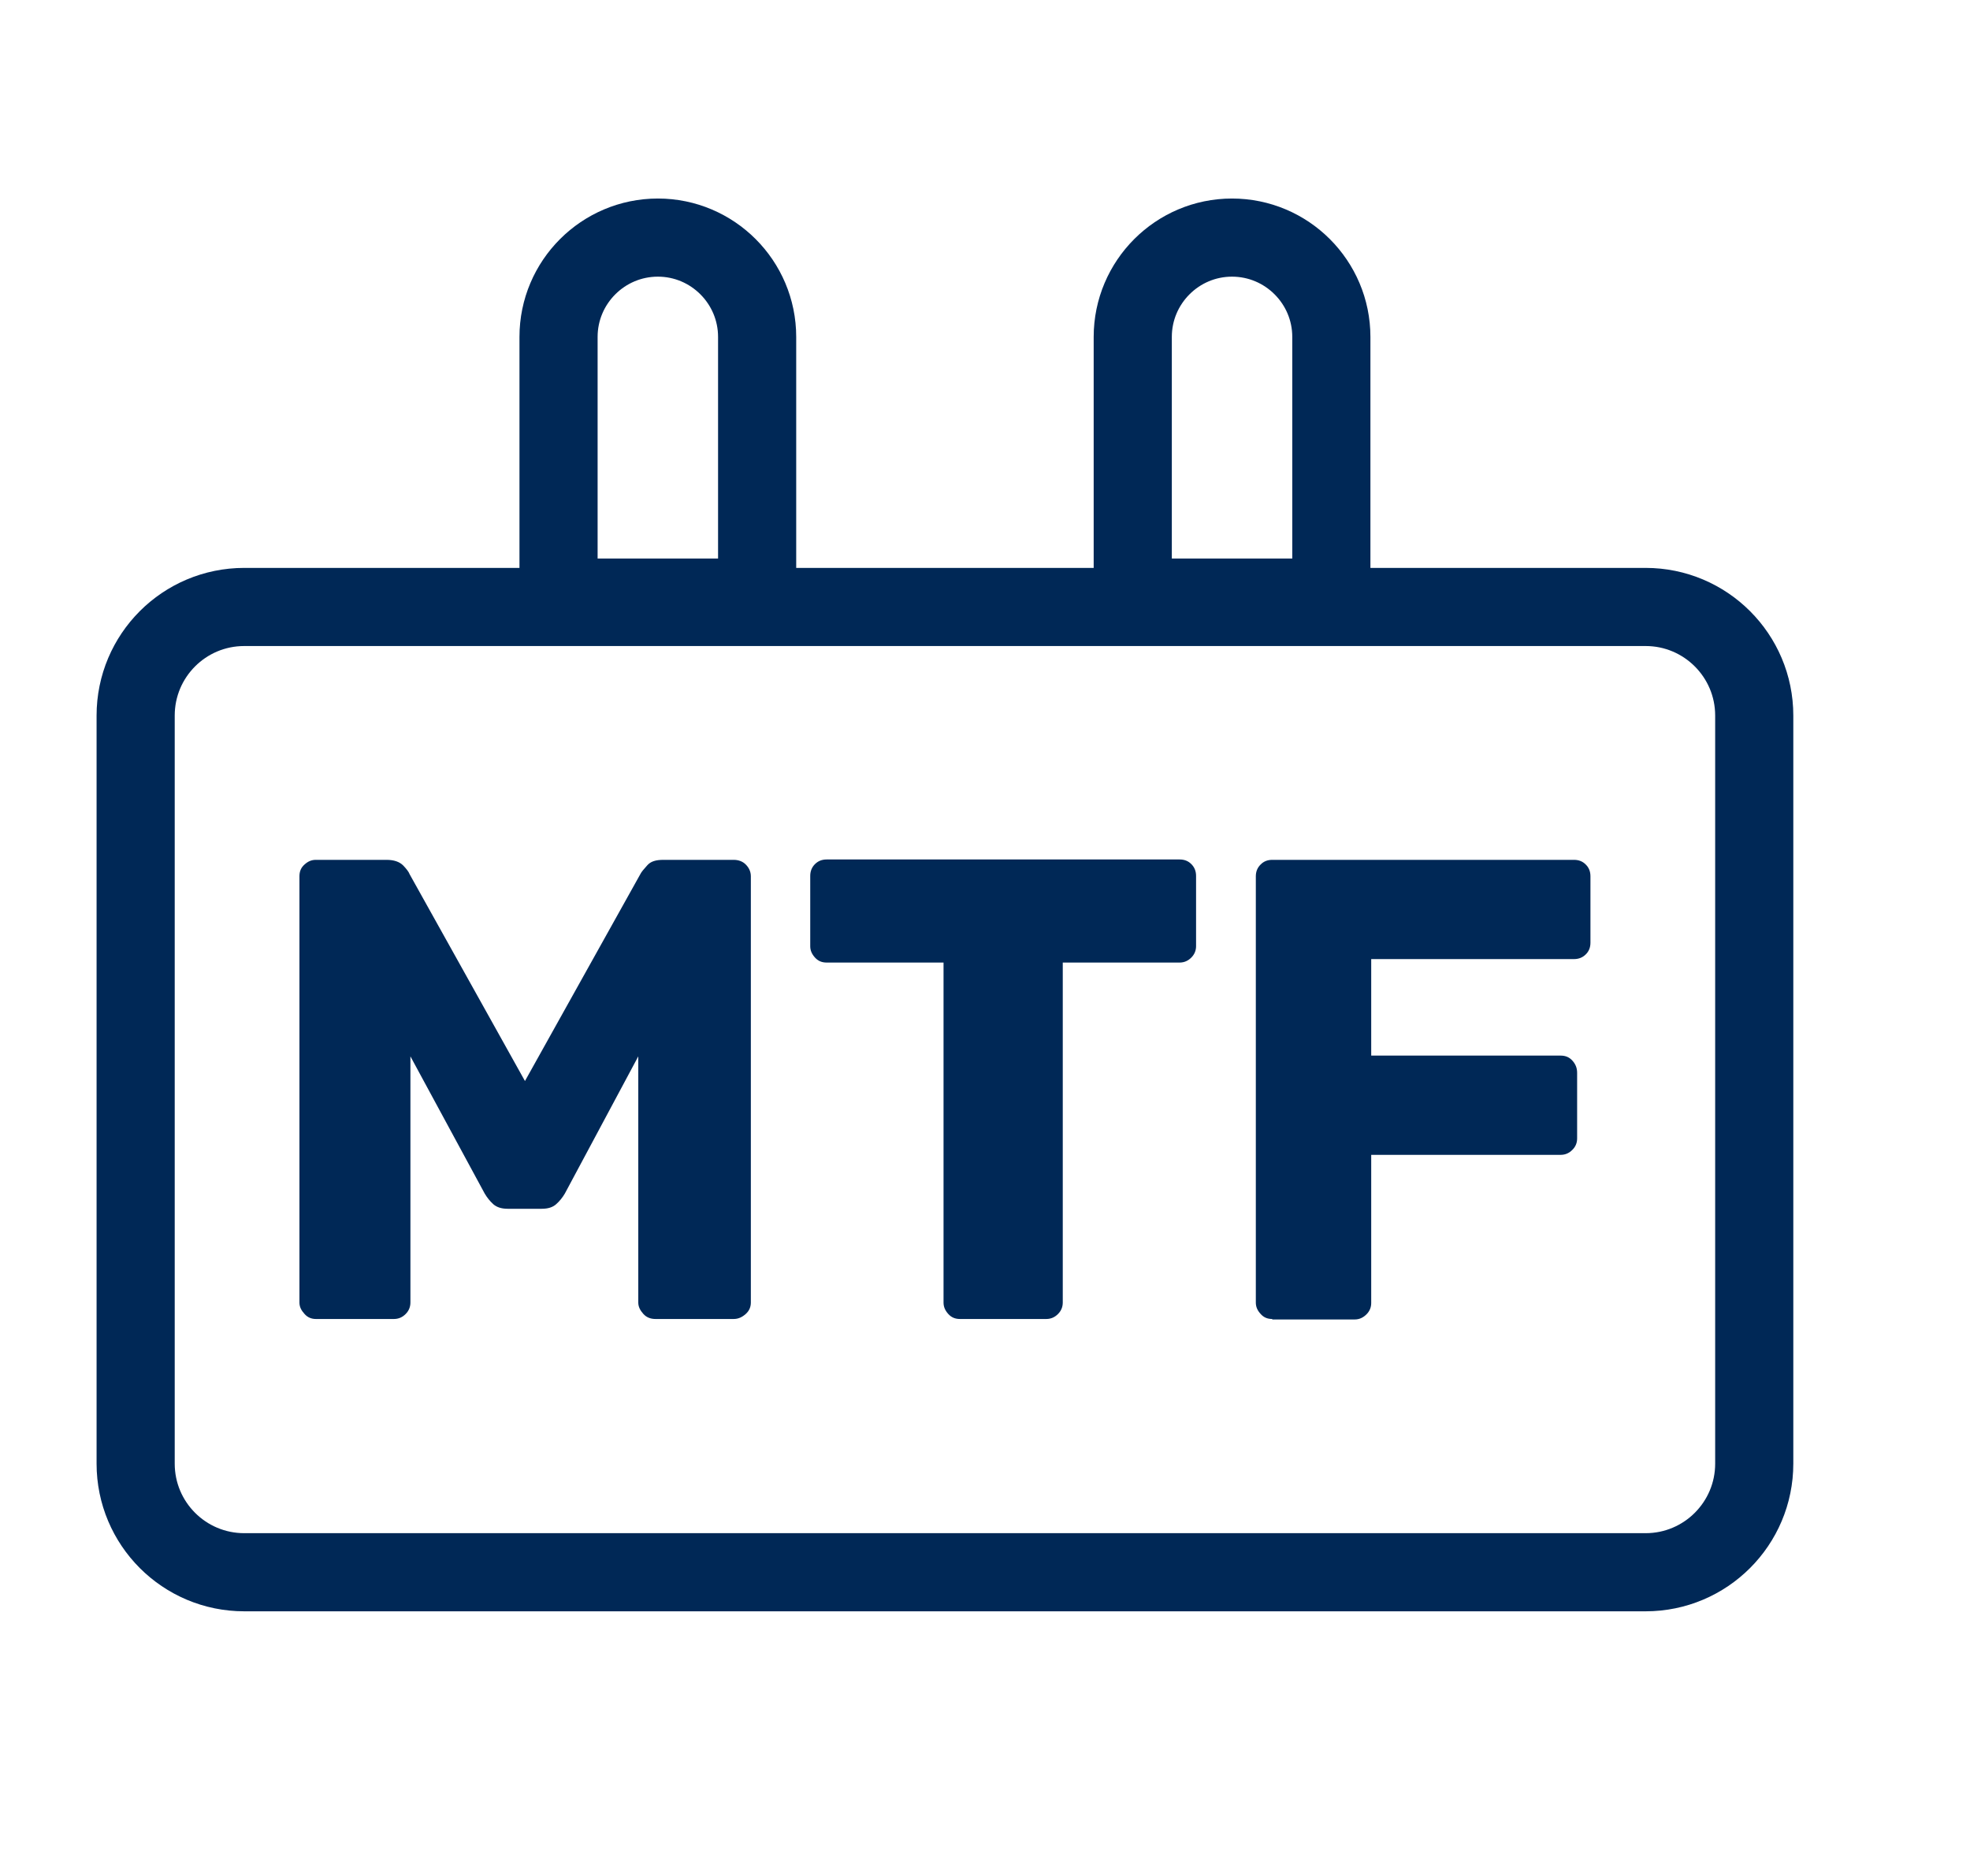
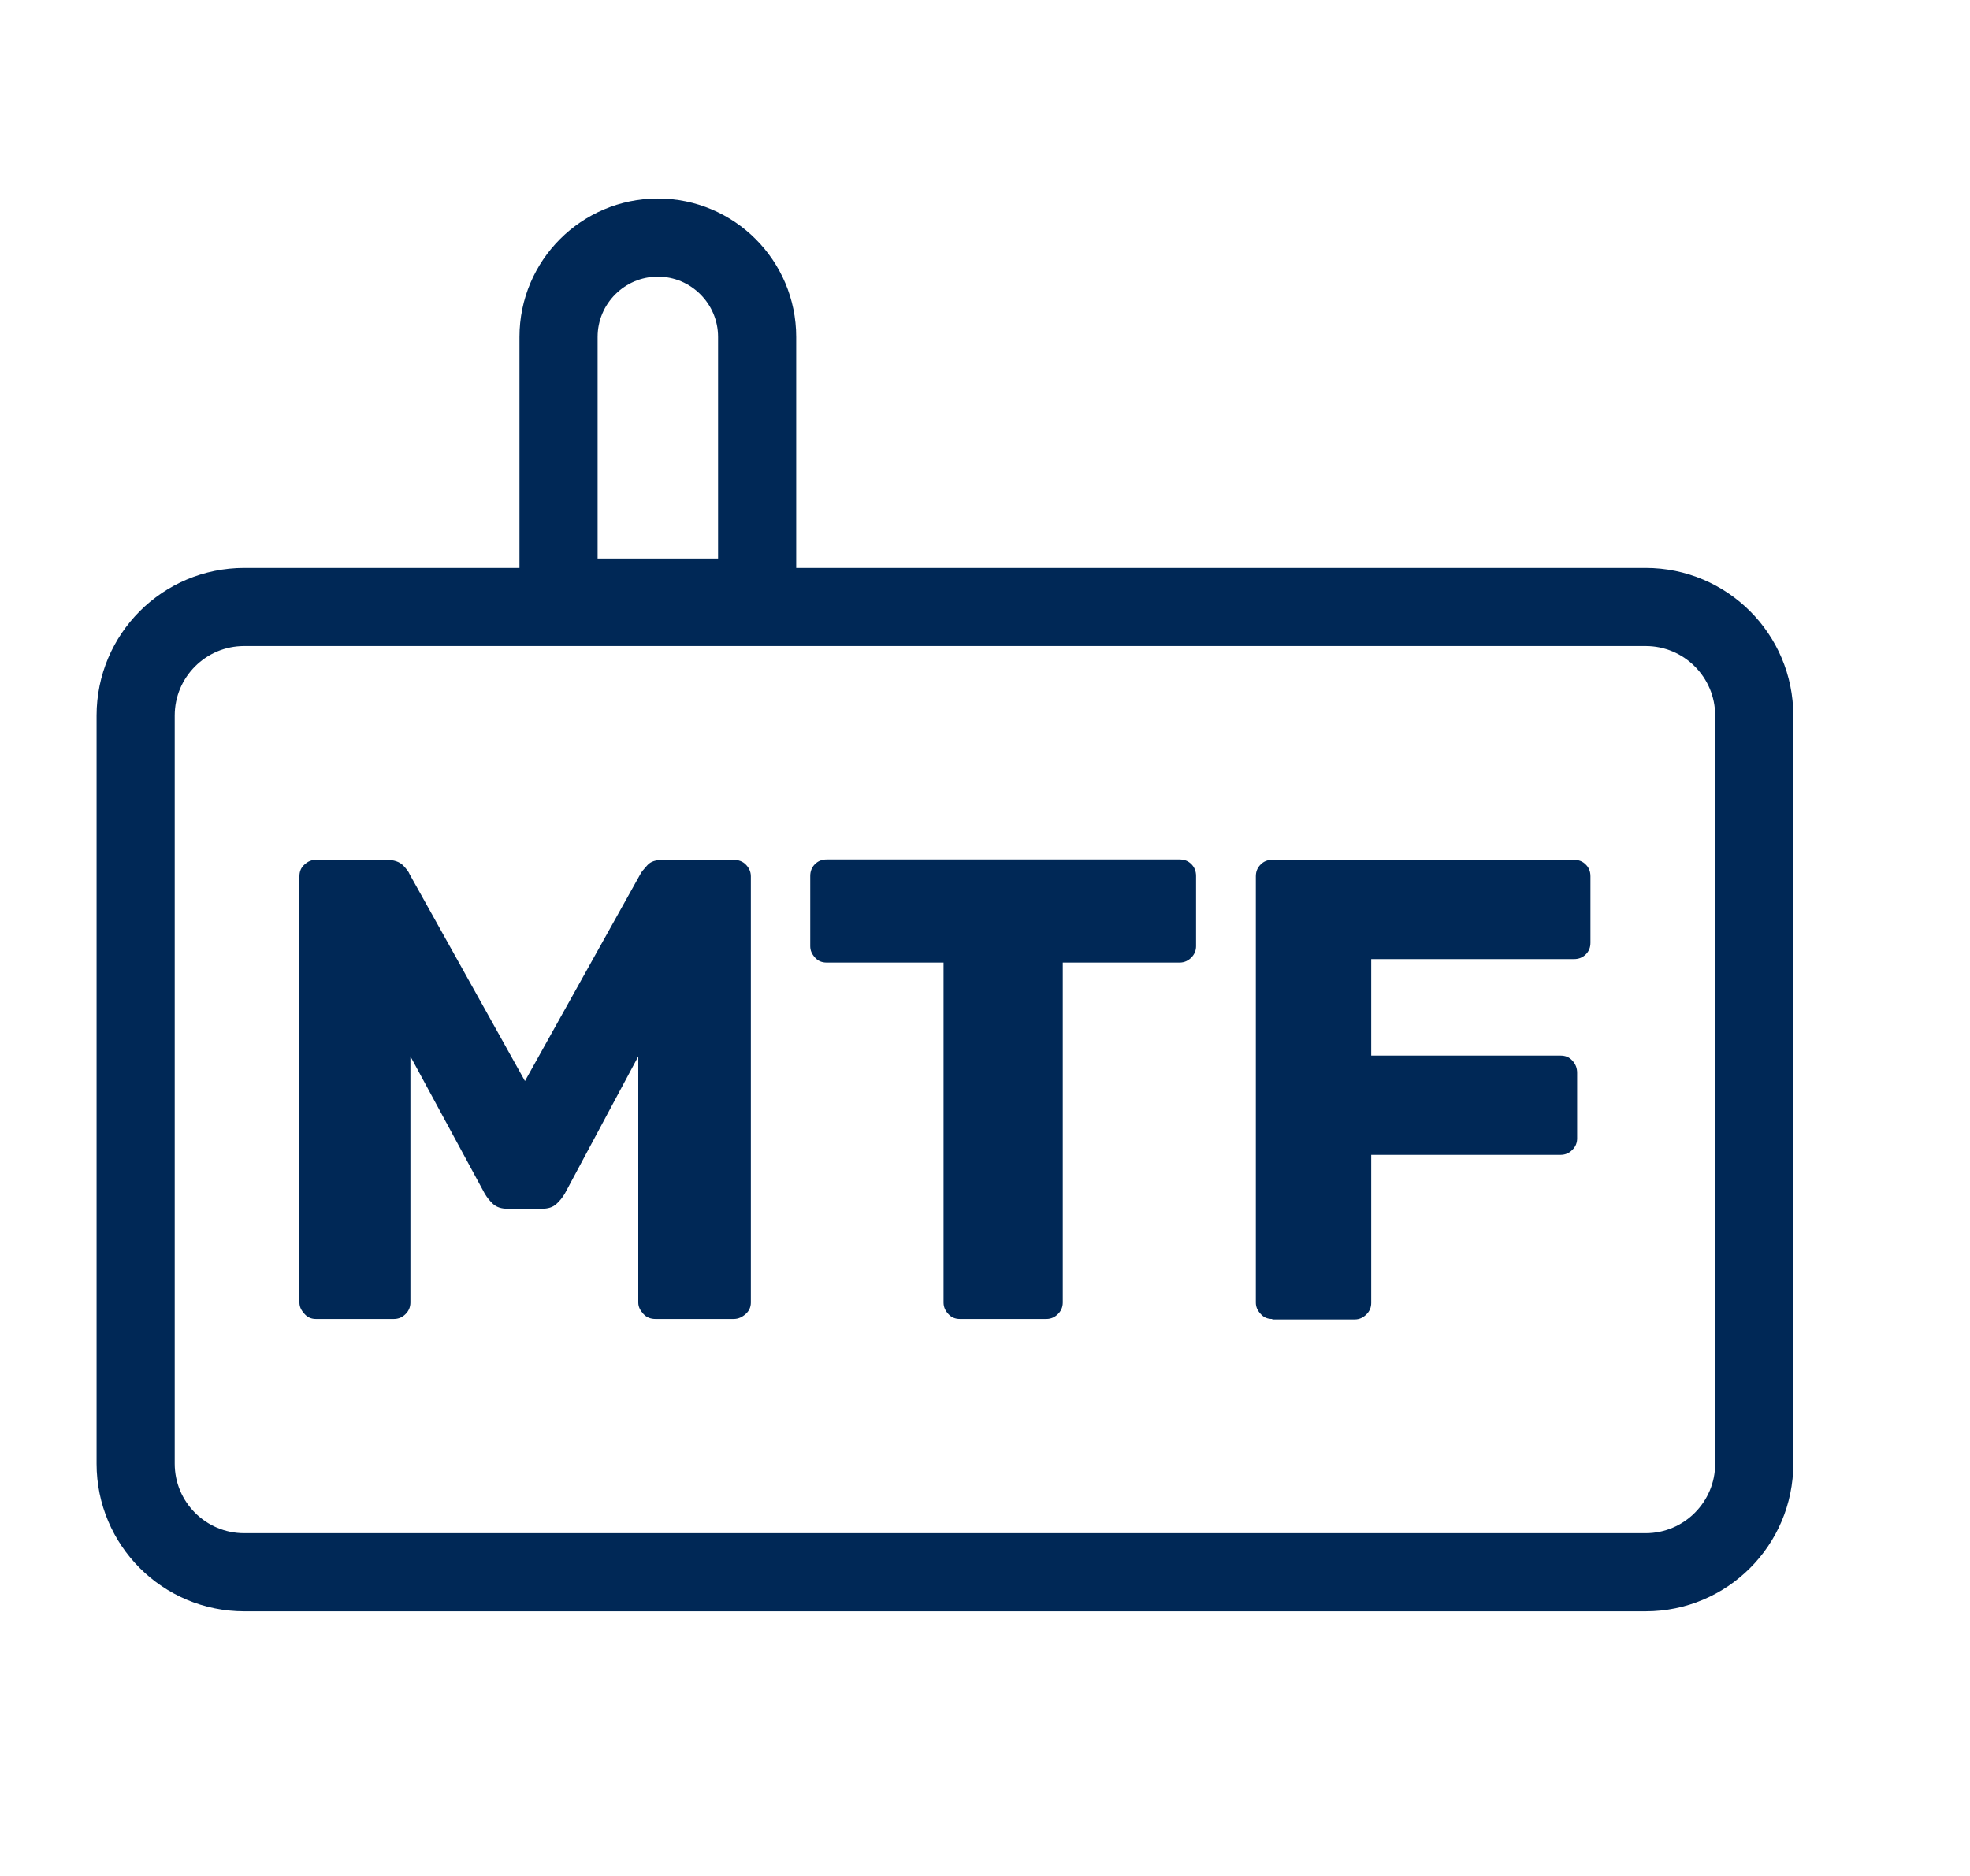
<svg xmlns="http://www.w3.org/2000/svg" width="21" height="20" viewBox="0 0 21 20" fill="none">
  <path d="M17.542 6.471H2.604C1.964 6.471 1.446 6.989 1.446 7.629V15.604C1.446 16.244 1.964 16.762 2.604 16.762H17.542C18.181 16.762 18.7 16.244 18.7 15.604V7.629C18.7 6.989 18.181 6.471 17.542 6.471Z" stroke="#002856" stroke-width="0.833" stroke-miterlimit="10" />
  <path d="M7.013 2.533C7.596 2.533 8.071 3.008 8.071 3.592V6.371H5.954V3.592C5.954 3.008 6.429 2.533 7.013 2.533Z" stroke="#002856" stroke-width="0.833" stroke-miterlimit="10" />
-   <path d="M13.133 2.533C13.717 2.533 14.192 3.008 14.192 3.592V6.371H12.075V3.592C12.075 3.008 12.55 2.533 13.133 2.533Z" stroke="#002856" stroke-width="0.833" stroke-miterlimit="10" />
  <path d="M3.367 14.062C3.321 14.062 3.279 14.046 3.246 14.008C3.212 13.971 3.192 13.933 3.192 13.887V9.342C3.192 9.292 3.208 9.25 3.246 9.217C3.283 9.183 3.321 9.167 3.367 9.167H4.121C4.2 9.167 4.258 9.188 4.296 9.225C4.333 9.263 4.358 9.296 4.367 9.321L5.596 11.525L6.825 9.321C6.837 9.296 6.862 9.267 6.9 9.225C6.937 9.183 6.992 9.167 7.071 9.167H7.821C7.871 9.167 7.917 9.183 7.95 9.217C7.983 9.25 8.004 9.292 8.004 9.342V13.887C8.004 13.933 7.987 13.975 7.95 14.008C7.912 14.042 7.871 14.062 7.821 14.062H6.987C6.937 14.062 6.892 14.046 6.858 14.008C6.825 13.971 6.804 13.933 6.804 13.887V11.262L6.021 12.725C5.996 12.767 5.967 12.804 5.929 12.838C5.892 12.871 5.842 12.887 5.775 12.887H5.412C5.346 12.887 5.296 12.871 5.258 12.838C5.221 12.804 5.192 12.767 5.167 12.725L4.375 11.262V13.887C4.375 13.933 4.358 13.975 4.325 14.008C4.292 14.042 4.25 14.062 4.2 14.062H3.362H3.367Z" fill="#002856" />
  <path d="M10.233 14.062C10.183 14.062 10.142 14.046 10.108 14.008C10.075 13.971 10.058 13.933 10.058 13.887V10.262H8.812C8.762 10.262 8.721 10.246 8.687 10.208C8.654 10.171 8.637 10.133 8.637 10.088V9.338C8.637 9.288 8.654 9.246 8.687 9.213C8.721 9.179 8.762 9.163 8.812 9.163H12.575C12.625 9.163 12.667 9.179 12.7 9.213C12.733 9.246 12.75 9.288 12.75 9.338V10.088C12.75 10.133 12.733 10.175 12.7 10.208C12.667 10.242 12.625 10.262 12.575 10.262H11.329V13.887C11.329 13.933 11.312 13.975 11.279 14.008C11.246 14.042 11.204 14.062 11.154 14.062H10.229H10.233Z" fill="#002856" />
  <path d="M13.562 14.062C13.512 14.062 13.471 14.046 13.438 14.008C13.404 13.971 13.387 13.933 13.387 13.887V9.342C13.387 9.292 13.404 9.25 13.438 9.217C13.471 9.183 13.512 9.167 13.562 9.167H16.779C16.829 9.167 16.871 9.183 16.904 9.217C16.938 9.25 16.954 9.292 16.954 9.342V10.05C16.954 10.1 16.938 10.142 16.904 10.175C16.871 10.208 16.829 10.225 16.779 10.225H14.617V11.254H16.637C16.688 11.254 16.729 11.271 16.762 11.308C16.796 11.346 16.812 11.387 16.812 11.438V12.137C16.812 12.183 16.796 12.225 16.762 12.258C16.729 12.292 16.688 12.312 16.637 12.312H14.617V13.892C14.617 13.938 14.6 13.979 14.567 14.012C14.533 14.046 14.492 14.067 14.442 14.067H13.562V14.062Z" fill="#002856" />
</svg>